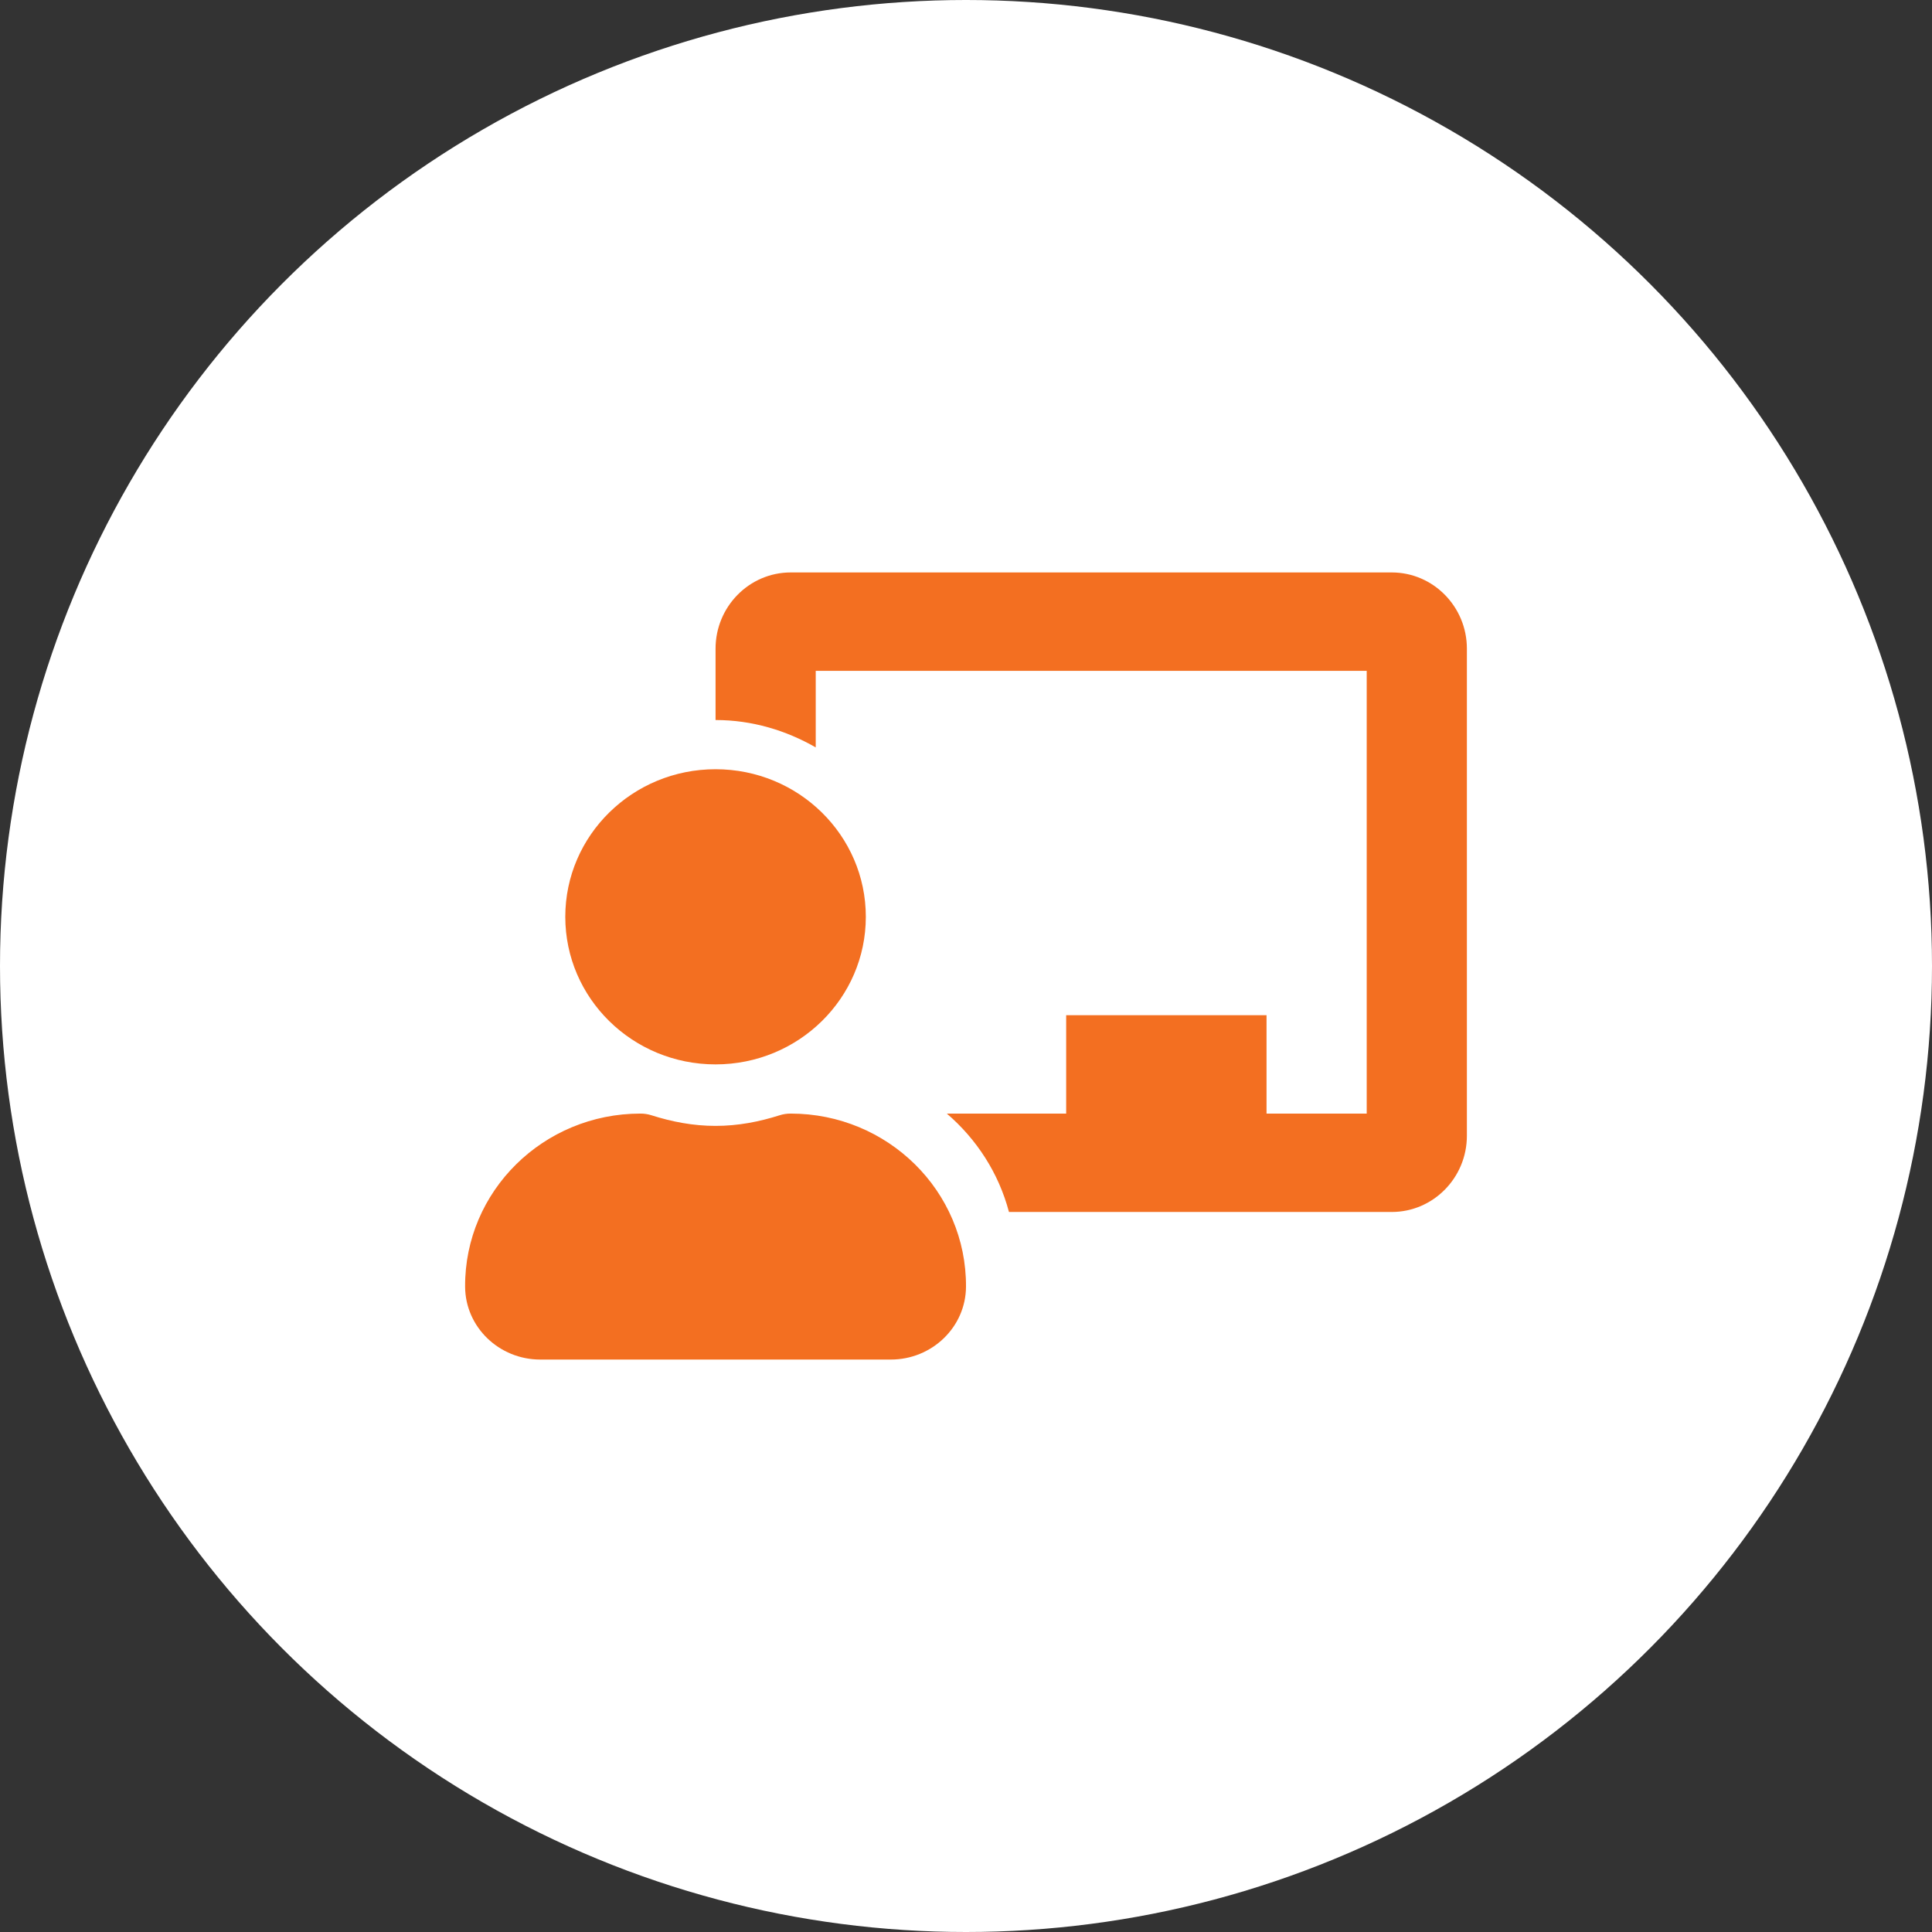
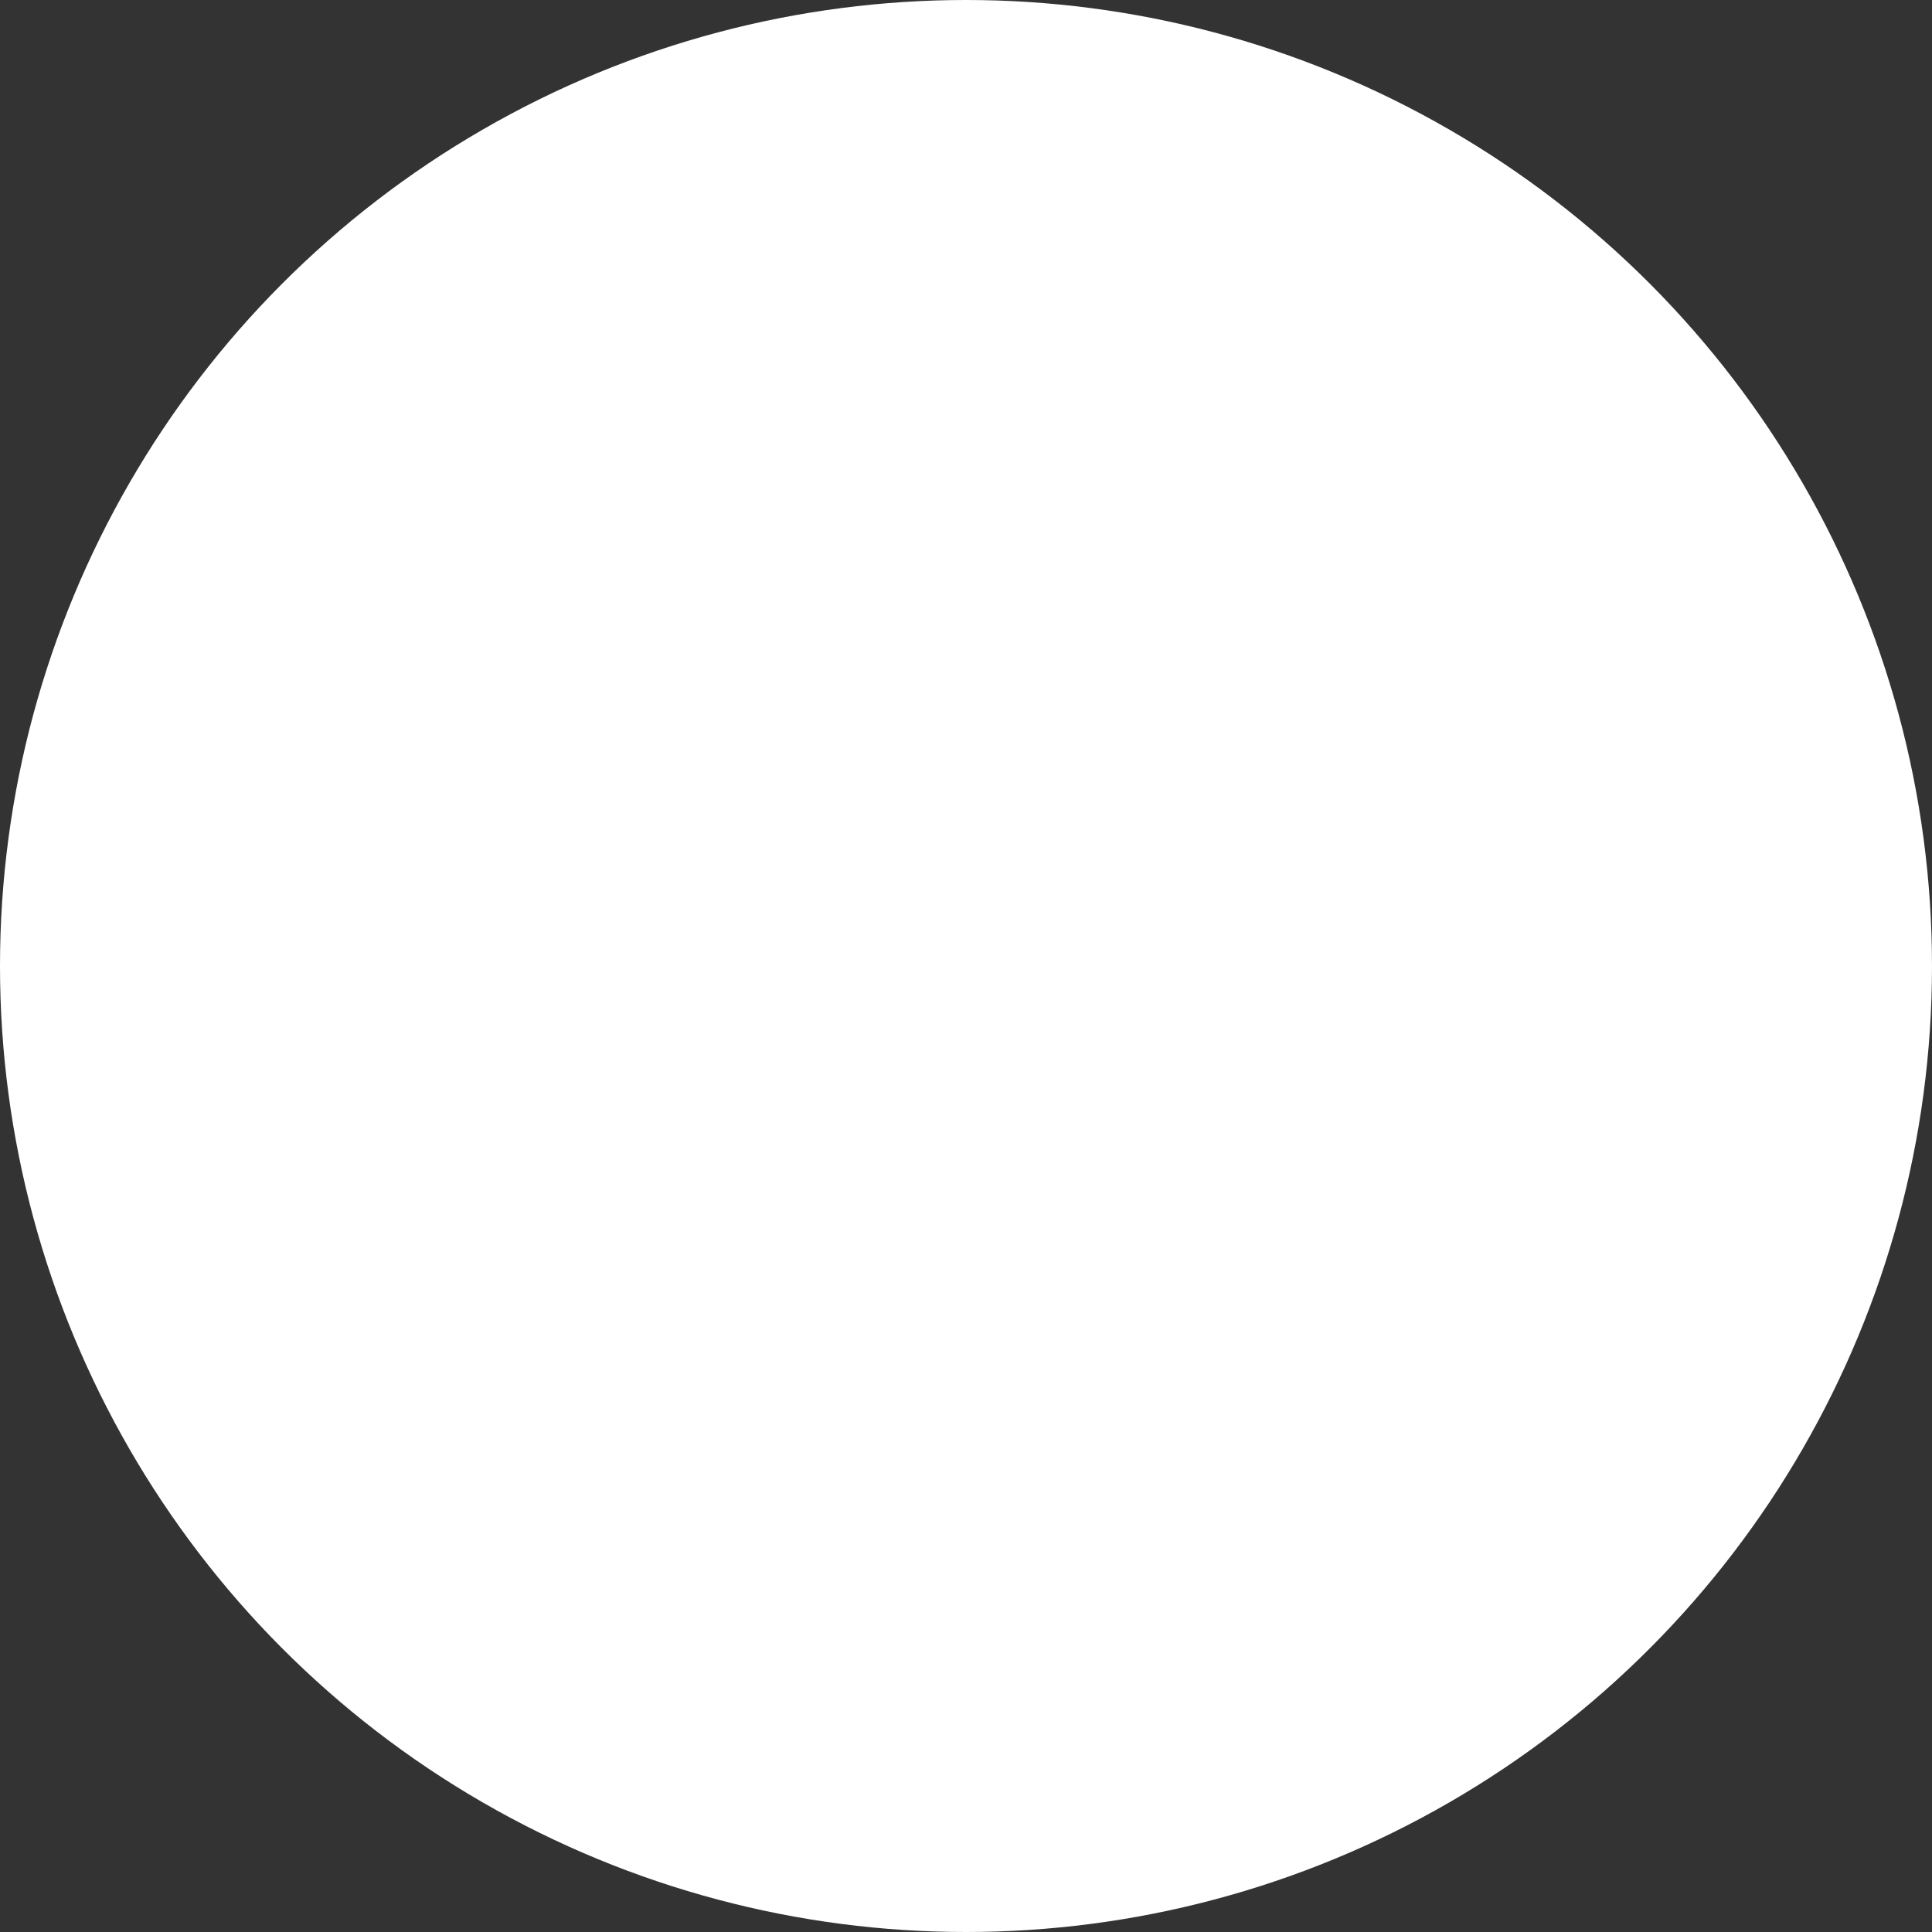
<svg xmlns="http://www.w3.org/2000/svg" width="54" height="54" viewBox="0 0 54 54" fill="none">
  <rect x="0" y="0" width="54" height="54" fill="#333333" stroke="none" />
  <circle cx="27" cy="27" r="27" fill="white" />
  <g clip-path="url(#clip0_634_2)">
-     <path d="M22.1 31.125C21.995 31.125 21.891 31.14 21.791 31.172C21.224 31.353 20.628 31.469 20 31.469C19.372 31.469 18.776 31.353 18.208 31.172C18.108 31.14 18.004 31.125 17.9 31.125C15.185 31.125 12.985 33.294 13 35.964C13.006 37.093 13.95 38 15.1 38H24.9C26.049 38 26.994 37.093 27 35.964C27.014 33.294 24.815 31.125 22.1 31.125ZM20 29.75C22.32 29.75 24.2 27.903 24.2 25.625C24.2 23.347 22.32 21.5 20 21.5C17.68 21.5 15.8 23.347 15.8 25.625C15.8 27.903 17.68 29.75 20 29.75ZM38.9 16H22.1C20.942 16 20 16.956 20 18.131V20.125C21.024 20.125 21.973 20.416 22.8 20.89V18.75H38.2V31.125H35.4V28.375H29.8V31.125H26.464C27.3 31.842 27.913 32.789 28.201 33.875H38.9C40.058 33.875 41 32.919 41 31.744V18.131C41 16.956 40.058 16 38.9 16Z" fill="#F36F21" />
+     <path d="M22.1 31.125C21.995 31.125 21.891 31.14 21.791 31.172C21.224 31.353 20.628 31.469 20 31.469C18.108 31.14 18.004 31.125 17.9 31.125C15.185 31.125 12.985 33.294 13 35.964C13.006 37.093 13.95 38 15.1 38H24.9C26.049 38 26.994 37.093 27 35.964C27.014 33.294 24.815 31.125 22.1 31.125ZM20 29.75C22.32 29.75 24.2 27.903 24.2 25.625C24.2 23.347 22.32 21.5 20 21.5C17.68 21.5 15.8 23.347 15.8 25.625C15.8 27.903 17.68 29.75 20 29.75ZM38.9 16H22.1C20.942 16 20 16.956 20 18.131V20.125C21.024 20.125 21.973 20.416 22.8 20.89V18.75H38.2V31.125H35.4V28.375H29.8V31.125H26.464C27.3 31.842 27.913 32.789 28.201 33.875H38.9C40.058 33.875 41 32.919 41 31.744V18.131C41 16.956 40.058 16 38.9 16Z" fill="#F36F21" />
  </g>
  <defs>
    <clipPath id="clip0_634_2">
-       <rect width="28" height="22" fill="white" transform="translate(13 16)" />
-     </clipPath>
+       </clipPath>
  </defs>
</svg>